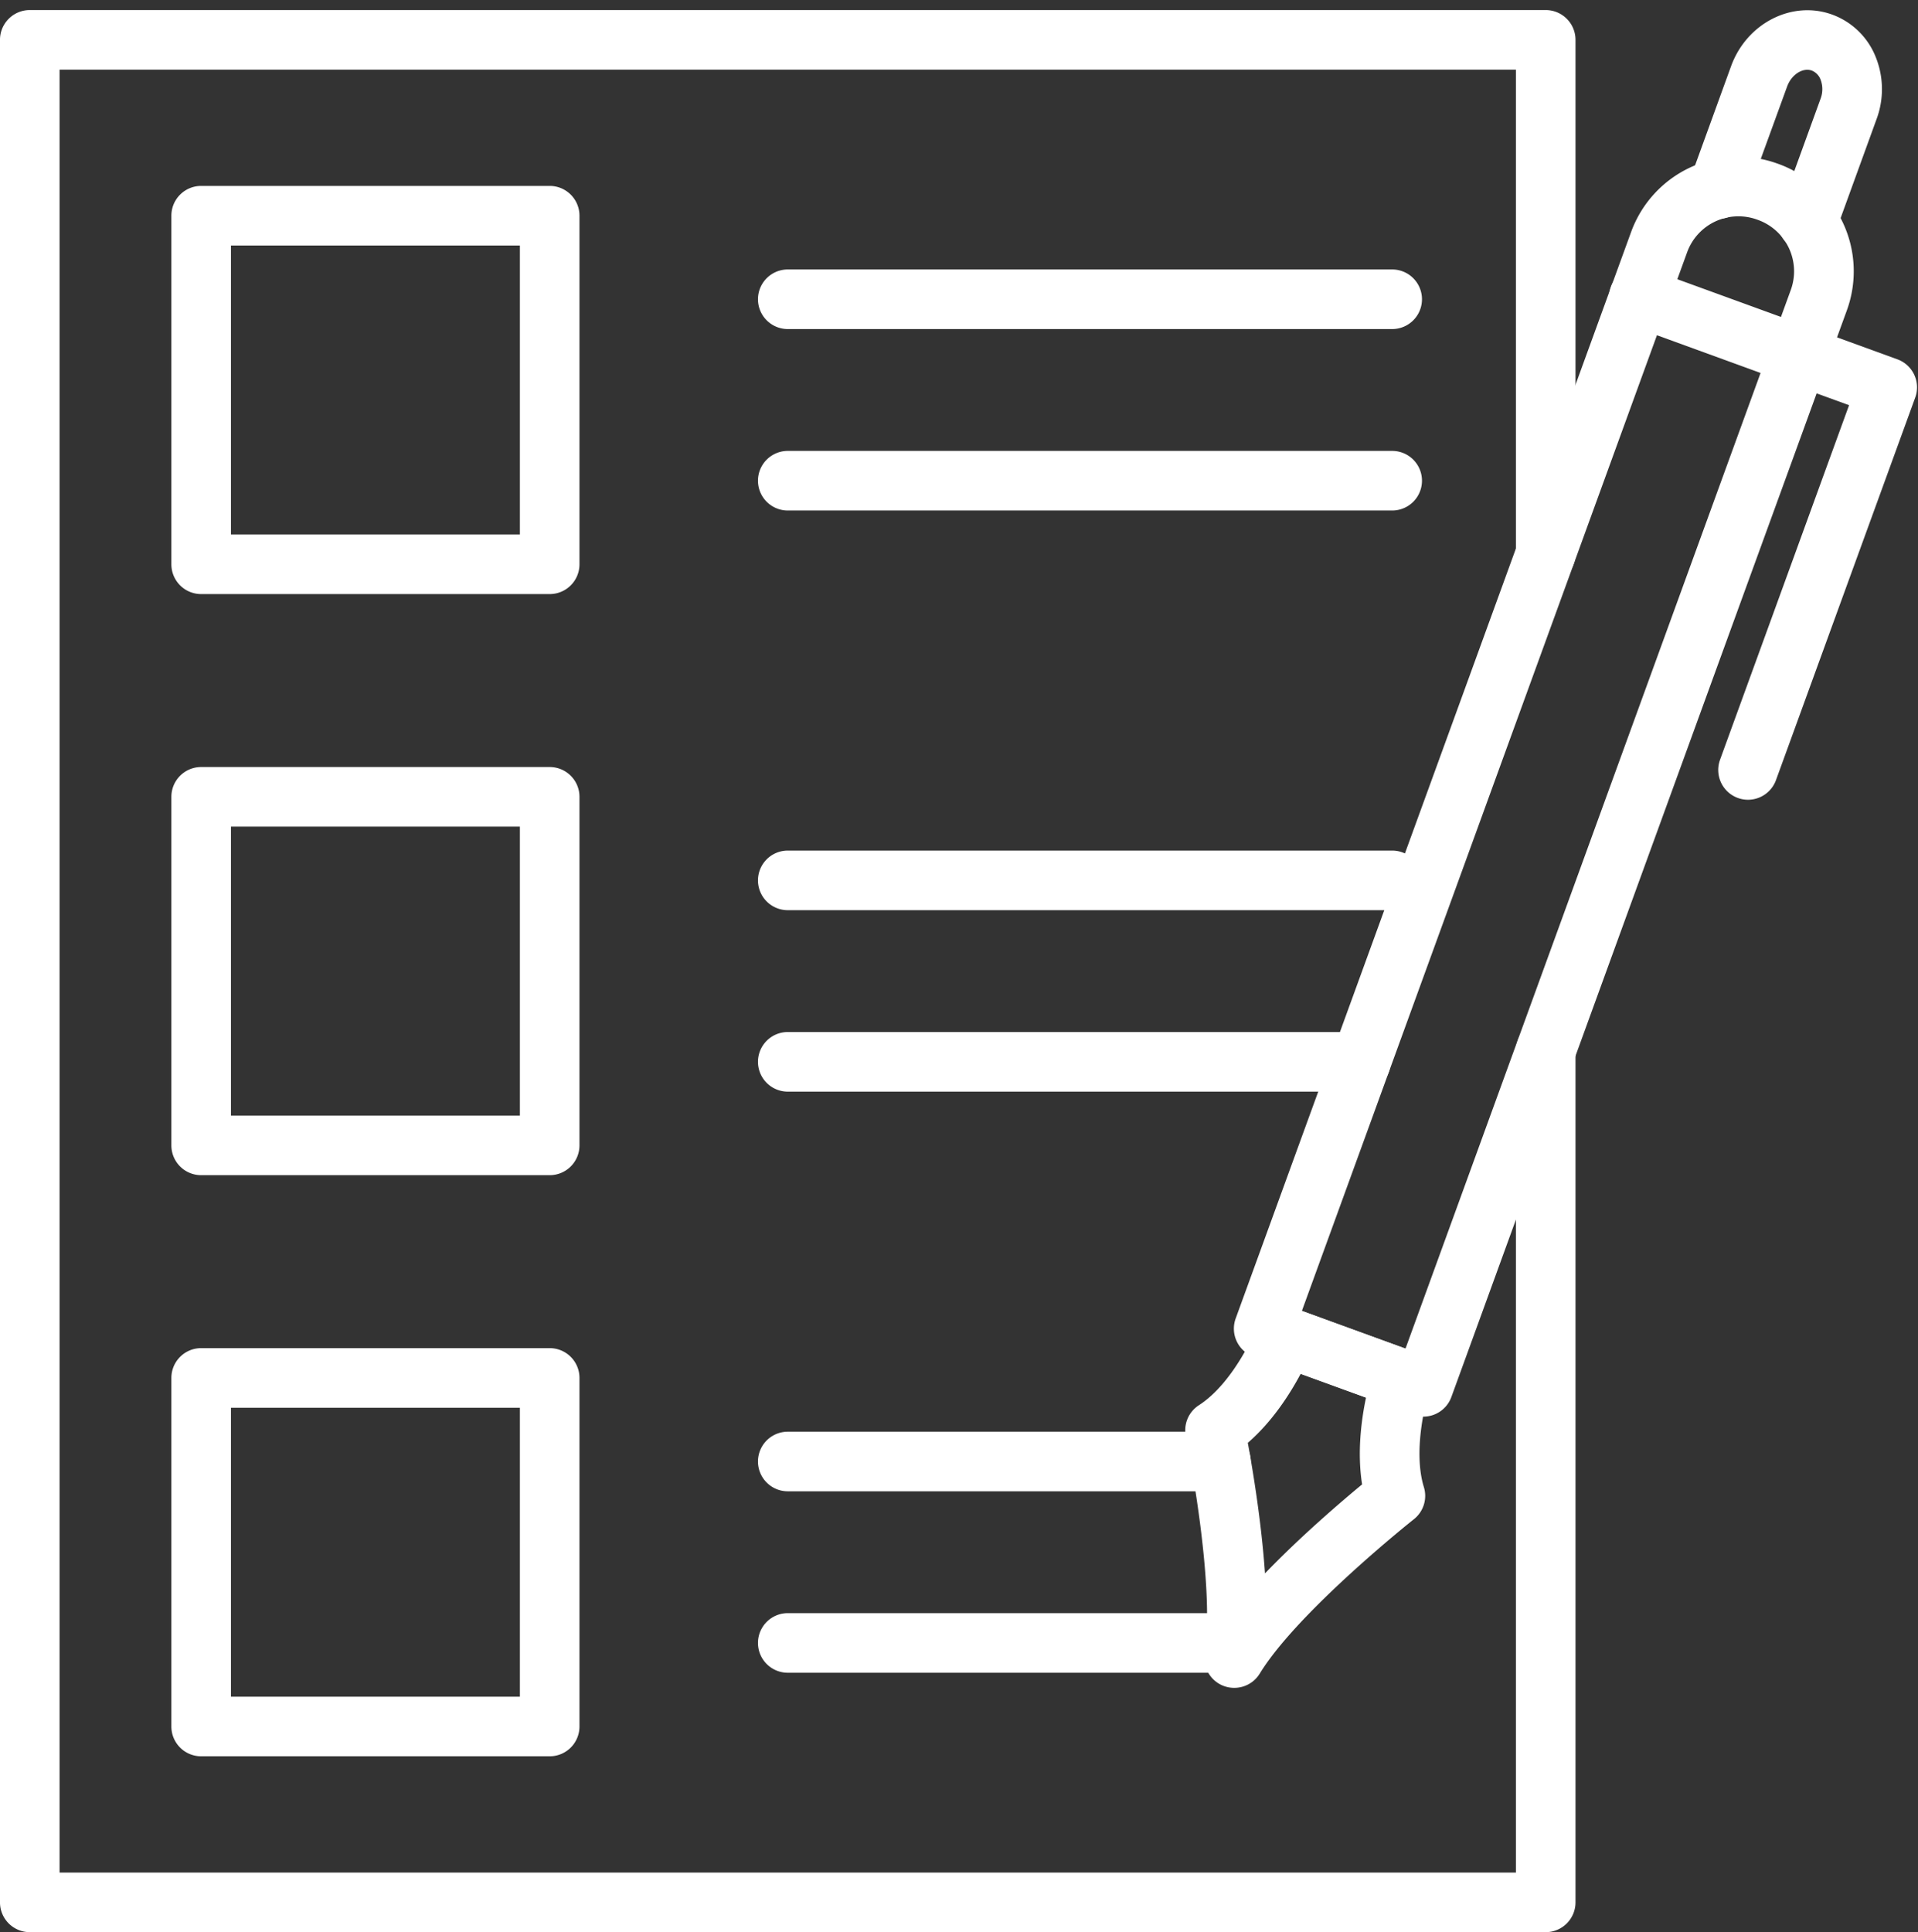
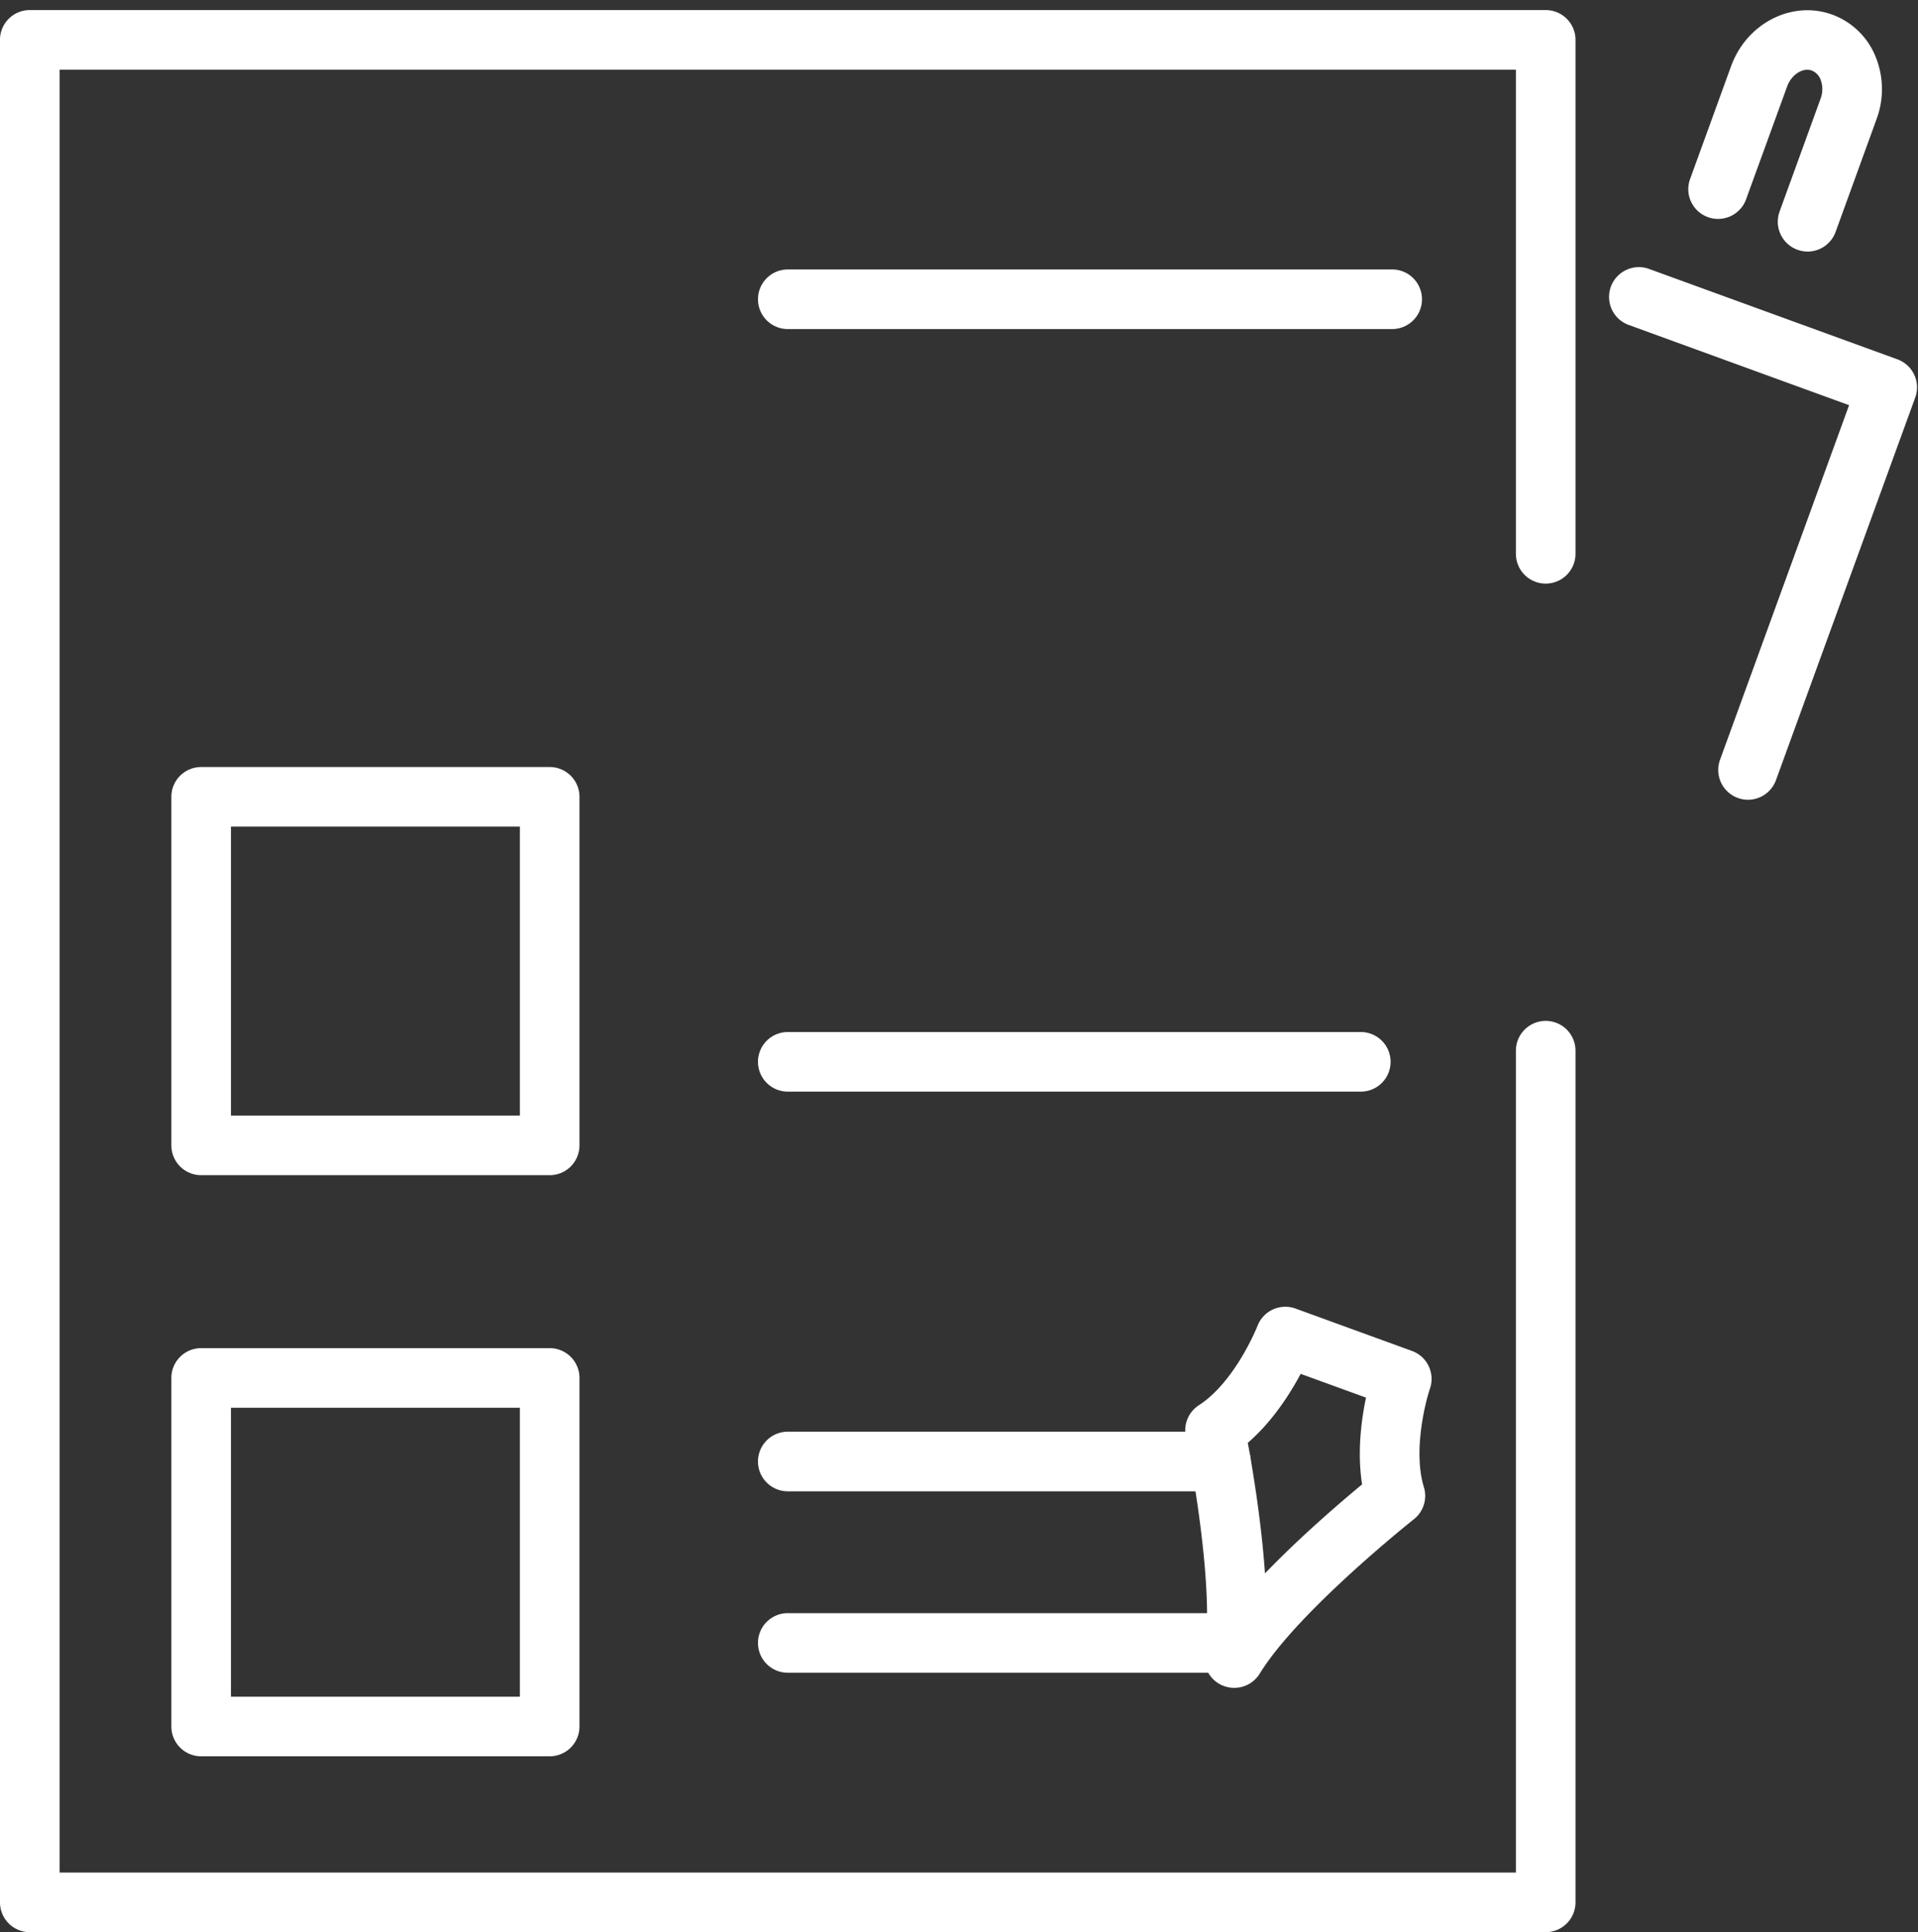
<svg xmlns="http://www.w3.org/2000/svg" data-name="Layer 1" fill="#ffffff" height="1037.4" preserveAspectRatio="xMidYMid meet" version="1" viewBox="85.3 78.6 1029.9 1037.4" width="1029.9" zoomAndPan="magnify">
  <rect x="85.3" y="78.6" width="1029.9" height="1037.4" fill="#333333" stroke="none" />
  <g id="change1_1">
-     <path d="M849.6,839.21a16,16,0,0,1-5.48-1L758.39,807a16,16,0,0,1-9.57-20.51L961.18,203.08a61.37,61.37,0,0,1,78.58-36.64l.6.21A61.3,61.3,0,0,1,1077,245.23L864.63,828.68a16,16,0,0,1-15,10.53Zm-65.23-56.77L840,802.7l206.89-568.42a29.31,29.31,0,0,0-17.51-37.56l-.6-.22A29.31,29.31,0,0,0,991.25,214Z" />
-   </g>
+     </g>
  <g id="change1_2">
    <path d="M1055.92,213.68a16.2,16.2,0,0,1-5.48-1,16,16,0,0,1-9.56-20.51l22-60.56a14.42,14.42,0,0,0,.06-10.11,8.37,8.37,0,0,0-4.74-5c-4.87-1.77-10.94,2.14-13.27,8.53l-21.91,60.2a16,16,0,0,1-31.17-5.11h0a15.92,15.92,0,0,1,1-5.47l22-60.56c8.41-23.08,32.76-35.48,54.28-27.65a39.88,39.88,0,0,1,23.5,23.12,46.12,46.12,0,0,1,.32,33l-22,60.56A16,16,0,0,1,1055.92,213.68Z" />
  </g>
  <g id="change1_3">
    <path d="M748,984.83a16,16,0,0,1-15.82-18.37c5.8-38.75-10-115.93-10.12-116.71a16,16,0,0,1,7-16.67c19.56-12.64,31.36-42.29,31.47-42.58A16,16,0,0,1,781,781.2l31.24,11.37h0l31.24,11.37a16,16,0,0,1,9.66,20.24c-2.85,8.38-9,34.26-3.27,52.85a16,16,0,0,1-5.36,17.26c-.62.49-62.31,49.48-82.78,82.9A16,16,0,0,1,748,984.83Zm7.32-131.58c2.66,14.46,7.32,42.43,9.23,70.12,19.27-20,40.82-38.41,52.15-47.78C814,858.49,816.27,841,818.8,829l-35.09-12.76C777.94,827.07,768.47,841.92,755.36,853.25Z" />
  </g>
  <g id="change1_4">
    <path d="M1023.9,508a16,16,0,0,1-15-21.47l69.29-190.38L960,253.12a16,16,0,1,1,10.94-30.07l133.2,48.48a16,16,0,0,1,9.57,20.51l-74.77,205.41A16,16,0,0,1,1023.9,508Z" />
  </g>
  <g id="change1_5">
    <path d="M915.29,1116h-814a16,16,0,0,1-16-16V100a16,16,0,0,1,16-16h814a16,16,0,0,1,16,16V375.94a16,16,0,1,1-32,0V116h-782v968h782V642.73a16,16,0,0,1,32,0V1100A16,16,0,0,1,915.29,1116Z" />
  </g>
  <g id="change1_6">
-     <path d="M380.46,397.57H193.32a16,16,0,0,1-16-16V194.42a16,16,0,0,1,16-16H380.46a16,16,0,0,1,16,16V381.57A16,16,0,0,1,380.46,397.57Zm-171.14-32H364.46V210.42H209.32Z" />
-   </g>
+     </g>
  <g id="change1_7">
    <path d="M380.46,709.57H193.32a16,16,0,0,1-16-16V506.43a16,16,0,0,1,16-16H380.46a16,16,0,0,1,16,16V693.57A16,16,0,0,1,380.46,709.57Zm-171.14-32H364.46V522.43H209.32Z" />
  </g>
  <g id="change1_8">
    <path d="M380.46,1021.58H193.32a16,16,0,0,1-16-16V818.43a16,16,0,0,1,16-16H380.46a16,16,0,0,1,16,16v187.15A16,16,0,0,1,380.46,1021.58Zm-171.14-32H364.46V834.43H209.32Z" />
  </g>
  <g id="change1_9">
    <path d="M832.85,255.28H508.31a16,16,0,0,1,0-32H832.85a16,16,0,1,1,0,32Z" />
  </g>
  <g id="change1_10">
-     <path d="M832.85,352.7H508.31a16,16,0,0,1,0-32H832.85a16,16,0,0,1,0,32Z" />
-   </g>
+     </g>
  <g id="change1_11">
-     <path d="M832.85,567.29H508.31a16,16,0,1,1,0-32H832.85a16,16,0,0,1,0,32Z" />
-   </g>
+     </g>
  <g id="change1_12">
    <path d="M816,664.71H508.31a16,16,0,1,1,0-32H816a16,16,0,0,1,0,32Z" />
  </g>
  <g id="change1_13">
    <path d="M740.89,879.3H508.31a16,16,0,1,1,0-32H740.89a16,16,0,1,1,0,32Z" />
  </g>
  <g id="change1_14">
    <path d="M749,976.72H508.31a16,16,0,1,1,0-32H749a16,16,0,0,1,0,32Z" />
  </g>
</svg>